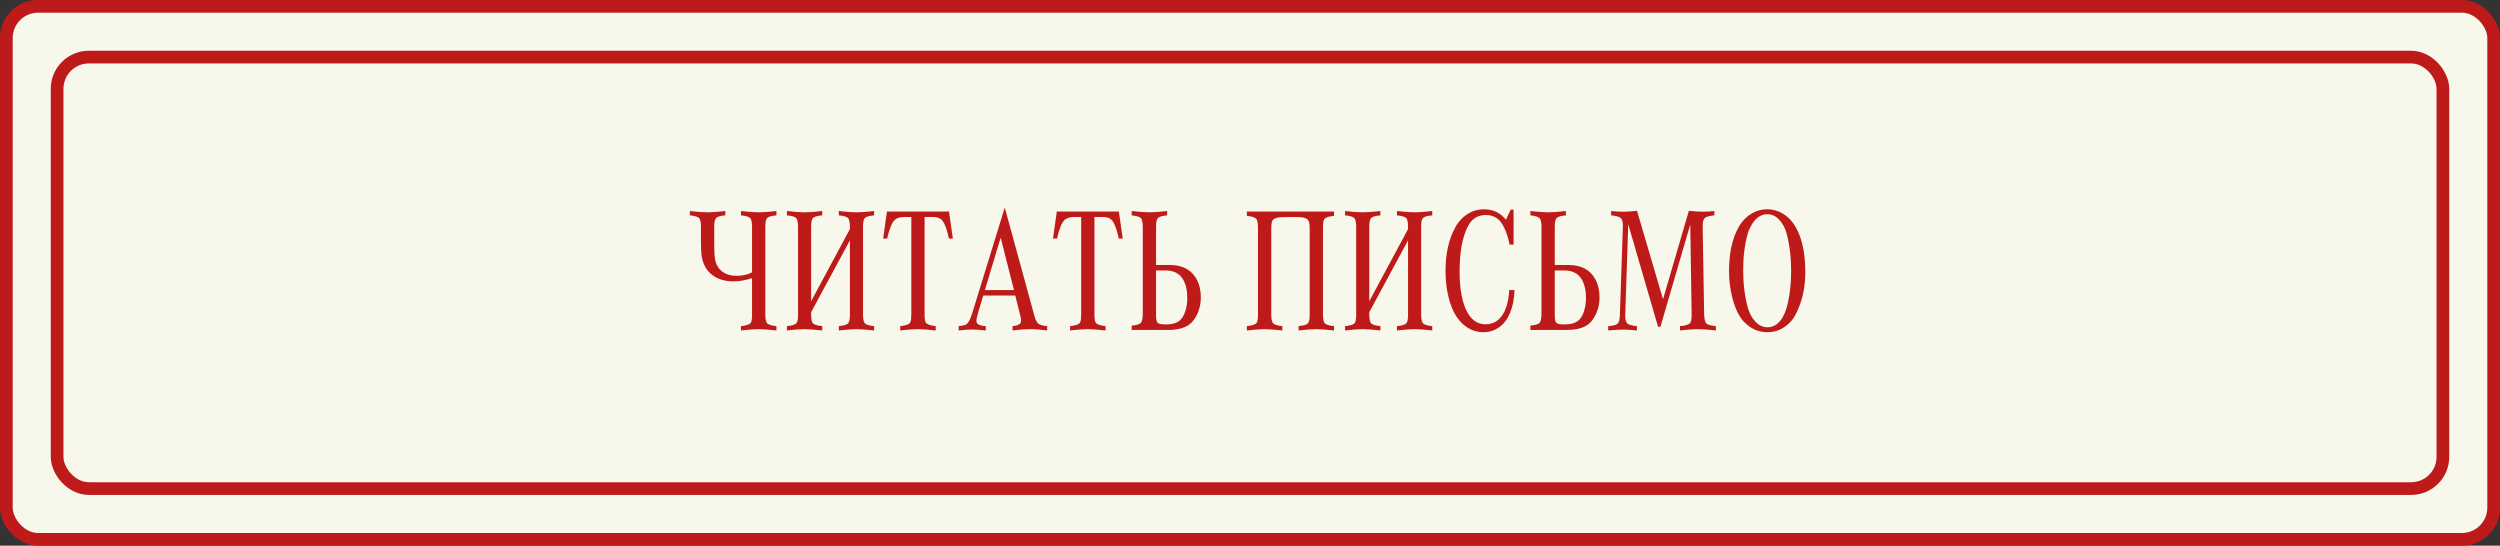
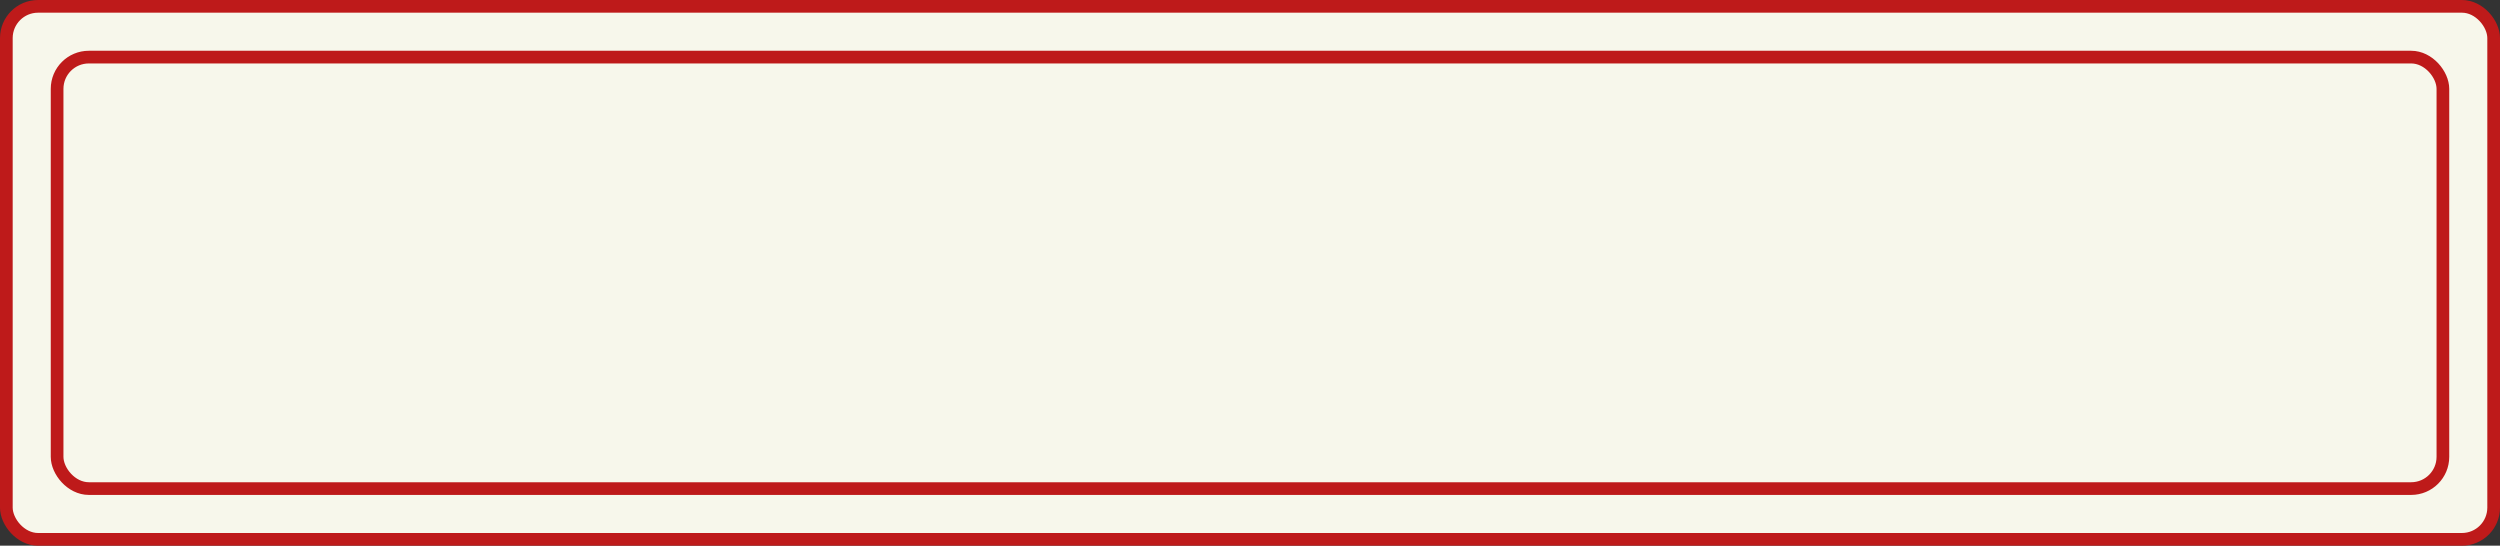
<svg xmlns="http://www.w3.org/2000/svg" width="197" height="43" viewBox="0 0 197 43" fill="none">
  <rect x="0" y="0" width="197" height="43" fill="#333333" stroke="none" />
  <rect x="0.5" y="0.5" width="196" height="42" rx="2.5" fill="#F7F7EB" stroke="#BE1A1A" />
  <rect x="4.5" y="4.5" width="188" height="34" rx="2.5" fill="#F7F7EB" stroke="#BE1A1A" />
-   <path d="M61.183 25.699V26.041C60.59 25.973 60.125 25.939 59.788 25.939C59.446 25.939 58.979 25.973 58.387 26.041V25.699C58.615 25.676 58.79 25.642 58.913 25.597C59.036 25.551 59.12 25.494 59.166 25.426C59.23 25.321 59.262 25.102 59.262 24.77V21.919C58.724 22.088 58.239 22.172 57.806 22.172C57.14 22.172 56.591 22.012 56.158 21.693C55.707 21.361 55.425 20.889 55.31 20.278C55.26 20.023 55.235 19.652 55.235 19.164V17.899C55.235 17.512 55.183 17.27 55.078 17.175C54.96 17.07 54.72 17.002 54.36 16.97V16.628C54.925 16.696 55.393 16.73 55.762 16.73C56.126 16.73 56.591 16.696 57.156 16.628V16.97C56.919 16.988 56.737 17.022 56.609 17.072C56.5 17.118 56.425 17.175 56.384 17.243C56.315 17.348 56.281 17.567 56.281 17.899V19.383C56.281 19.893 56.309 20.269 56.363 20.511C56.468 20.962 56.7 21.29 57.06 21.495C57.329 21.655 57.655 21.734 58.038 21.734C58.503 21.734 58.911 21.643 59.262 21.461V17.899C59.262 17.512 59.209 17.27 59.105 17.175C58.986 17.07 58.747 17.002 58.387 16.97V16.628C58.952 16.696 59.419 16.73 59.788 16.73C60.153 16.73 60.617 16.696 61.183 16.628V16.97C60.964 16.988 60.793 17.018 60.67 17.059C60.542 17.104 60.456 17.166 60.41 17.243C60.342 17.348 60.308 17.567 60.308 17.899V24.77C60.308 25.157 60.36 25.396 60.465 25.487C60.579 25.592 60.818 25.663 61.183 25.699ZM63.917 23.737L66.973 18.05V17.899C66.973 17.512 66.92 17.27 66.815 17.175C66.697 17.07 66.458 17.002 66.098 16.97V16.628C66.663 16.696 67.13 16.73 67.499 16.73C67.868 16.73 68.329 16.696 68.88 16.628V16.97C68.62 16.992 68.429 17.031 68.306 17.086C68.21 17.127 68.142 17.179 68.101 17.243C68.037 17.348 68.005 17.567 68.005 17.899V24.77C68.005 25.157 68.057 25.396 68.162 25.487C68.276 25.592 68.515 25.663 68.88 25.699V26.041C68.301 25.973 67.841 25.939 67.499 25.939C67.157 25.939 66.69 25.973 66.098 26.041V25.699C66.367 25.672 66.56 25.631 66.679 25.576C66.77 25.535 66.834 25.485 66.87 25.426C66.939 25.321 66.973 25.102 66.973 24.77V18.939L63.917 24.599V24.77C63.917 25.157 63.969 25.396 64.074 25.487C64.188 25.592 64.427 25.663 64.792 25.699V26.041C64.2 25.973 63.732 25.939 63.391 25.939C63.044 25.939 62.584 25.973 62.01 26.041V25.699C62.242 25.676 62.42 25.642 62.543 25.597C62.661 25.551 62.743 25.494 62.789 25.426C62.853 25.316 62.885 25.098 62.885 24.77V17.899C62.885 17.512 62.832 17.27 62.727 17.175C62.614 17.07 62.374 17.002 62.01 16.97V16.628C62.561 16.696 63.022 16.73 63.391 16.73C63.76 16.73 64.227 16.696 64.792 16.628V16.97C64.56 16.988 64.384 17.02 64.266 17.065C64.143 17.111 64.061 17.17 64.019 17.243C63.951 17.348 63.917 17.567 63.917 17.899V23.737ZM74.772 18.802C74.668 18.296 74.549 17.911 74.417 17.646C74.317 17.437 74.203 17.296 74.075 17.223C73.929 17.141 73.733 17.1 73.487 17.1H72.858V24.77C72.858 25.143 72.897 25.371 72.975 25.453C73.084 25.572 73.337 25.654 73.733 25.699V26.041C73.159 25.973 72.694 25.939 72.339 25.939C71.979 25.939 71.512 25.973 70.938 26.041V25.699C71.243 25.667 71.464 25.613 71.601 25.535C71.669 25.494 71.715 25.444 71.737 25.385C71.787 25.266 71.812 25.061 71.812 24.77V17.1H71.245C70.921 17.1 70.675 17.177 70.507 17.332C70.284 17.533 70.083 18.023 69.905 18.802H69.591L69.892 16.669H74.779L75.087 18.802H74.772ZM77.48 23.286L77.083 24.612C76.987 24.945 76.939 25.175 76.939 25.303C76.939 25.535 77.186 25.667 77.678 25.699V26.041C77.249 25.991 76.894 25.966 76.611 25.966C76.329 25.966 75.973 25.991 75.545 26.041V25.699C75.805 25.676 75.994 25.635 76.112 25.576C76.285 25.49 76.447 25.205 76.598 24.722L79.175 16.355L81.506 24.872C81.606 25.241 81.734 25.467 81.889 25.549C82.021 25.622 82.231 25.672 82.518 25.699V26.041C82.007 25.973 81.554 25.939 81.157 25.939C80.761 25.939 80.305 25.973 79.79 26.041V25.699C80.237 25.654 80.46 25.519 80.46 25.296C80.46 25.168 80.435 25.006 80.385 24.811L80.002 23.286H77.48ZM77.609 22.855H79.899L78.853 18.727L77.609 22.855ZM88.157 18.802C88.052 18.296 87.934 17.911 87.802 17.646C87.701 17.437 87.588 17.296 87.46 17.223C87.314 17.141 87.118 17.1 86.872 17.1H86.243V24.77C86.243 25.143 86.282 25.371 86.359 25.453C86.469 25.572 86.722 25.654 87.118 25.699V26.041C86.544 25.973 86.079 25.939 85.724 25.939C85.364 25.939 84.897 25.973 84.322 26.041V25.699C84.628 25.667 84.849 25.613 84.985 25.535C85.054 25.494 85.099 25.444 85.122 25.385C85.172 25.266 85.197 25.061 85.197 24.77V17.1H84.63C84.306 17.1 84.06 17.177 83.892 17.332C83.668 17.533 83.468 18.023 83.29 18.802H82.976L83.276 16.669H88.164L88.472 18.802H88.157ZM91.097 20.88H92.163C92.974 20.88 93.59 21.119 94.009 21.598C94.419 22.067 94.624 22.682 94.624 23.443C94.624 23.999 94.49 24.512 94.221 24.981C94.034 25.31 93.804 25.547 93.53 25.692C93.143 25.898 92.651 26 92.054 26H89.176V25.658C89.472 25.631 89.689 25.578 89.825 25.501C89.976 25.419 90.051 25.162 90.051 24.729V17.899C90.051 17.512 89.998 17.273 89.894 17.182C89.78 17.077 89.54 17.006 89.176 16.97V16.628C89.755 16.696 90.222 16.73 90.577 16.73C90.928 16.73 91.393 16.696 91.972 16.628V16.97C91.712 16.992 91.52 17.031 91.397 17.086C91.302 17.127 91.236 17.179 91.199 17.243C91.131 17.348 91.097 17.567 91.097 17.899V20.88ZM91.097 21.311V24.845C91.097 25.15 91.135 25.344 91.213 25.426C91.304 25.517 91.491 25.562 91.773 25.562H91.903C92.455 25.562 92.849 25.419 93.086 25.132C93.241 24.95 93.362 24.692 93.448 24.359C93.521 24.081 93.558 23.787 93.558 23.477C93.558 22.89 93.448 22.407 93.23 22.028C92.956 21.55 92.491 21.311 91.835 21.311H91.097ZM105.124 16.669V17.011C104.896 17.034 104.725 17.065 104.611 17.106C104.484 17.152 104.395 17.213 104.345 17.291C104.281 17.396 104.249 17.612 104.249 17.94V24.77C104.249 25.152 104.301 25.392 104.406 25.487C104.52 25.592 104.759 25.663 105.124 25.699V26.041C104.545 25.973 104.083 25.939 103.736 25.939C103.395 25.939 102.925 25.973 102.328 26.041V25.699C102.597 25.672 102.793 25.631 102.916 25.576C103.003 25.535 103.064 25.485 103.101 25.426C103.169 25.321 103.203 25.102 103.203 24.77V18.029C103.203 17.665 103.162 17.435 103.08 17.339C102.98 17.225 102.809 17.152 102.567 17.12C102.453 17.106 102.164 17.1 101.699 17.1C101.161 17.1 100.831 17.113 100.708 17.141C100.485 17.186 100.339 17.264 100.271 17.373C100.207 17.482 100.175 17.701 100.175 18.029V24.77C100.175 25.152 100.227 25.392 100.332 25.487C100.446 25.592 100.685 25.663 101.05 25.699V26.041C100.453 25.973 99.983 25.939 99.642 25.939C99.291 25.939 98.828 25.973 98.254 26.041V25.699C98.5 25.676 98.682 25.64 98.801 25.59C98.91 25.549 98.988 25.494 99.033 25.426C99.097 25.316 99.129 25.098 99.129 24.77V17.94C99.129 17.558 99.076 17.318 98.972 17.223C98.853 17.118 98.614 17.047 98.254 17.011V16.669H105.124ZM107.899 23.737L110.955 18.05V17.899C110.955 17.512 110.903 17.27 110.798 17.175C110.679 17.07 110.44 17.002 110.08 16.97V16.628C110.645 16.696 111.112 16.73 111.481 16.73C111.851 16.73 112.311 16.696 112.862 16.628V16.97C112.603 16.992 112.411 17.031 112.288 17.086C112.192 17.127 112.124 17.179 112.083 17.243C112.019 17.348 111.987 17.567 111.987 17.899V24.77C111.987 25.157 112.04 25.396 112.145 25.487C112.258 25.592 112.498 25.663 112.862 25.699V26.041C112.284 25.973 111.823 25.939 111.481 25.939C111.14 25.939 110.673 25.973 110.08 26.041V25.699C110.349 25.672 110.543 25.631 110.661 25.576C110.752 25.535 110.816 25.485 110.853 25.426C110.921 25.321 110.955 25.102 110.955 24.77V18.939L107.899 24.599V24.77C107.899 25.157 107.952 25.396 108.057 25.487C108.171 25.592 108.41 25.663 108.774 25.699V26.041C108.182 25.973 107.715 25.939 107.373 25.939C107.027 25.939 106.566 25.973 105.992 26.041V25.699C106.225 25.676 106.402 25.642 106.525 25.597C106.644 25.551 106.726 25.494 106.771 25.426C106.835 25.316 106.867 25.098 106.867 24.77V17.899C106.867 17.512 106.815 17.27 106.71 17.175C106.596 17.07 106.357 17.002 105.992 16.97V16.628C106.544 16.696 107.004 16.73 107.373 16.73C107.742 16.73 108.209 16.696 108.774 16.628V16.97C108.542 16.988 108.367 17.02 108.248 17.065C108.125 17.111 108.043 17.17 108.002 17.243C107.934 17.348 107.899 17.567 107.899 17.899V23.737ZM118.926 22.855H119.343C119.32 23.562 119.201 24.166 118.987 24.667C118.778 25.159 118.493 25.533 118.133 25.788C117.764 26.048 117.349 26.178 116.889 26.178C116.278 26.178 115.731 25.957 115.248 25.515C114.756 25.064 114.394 24.384 114.161 23.477C113.993 22.835 113.908 22.126 113.908 21.352C113.908 19.957 114.175 18.793 114.708 17.858C114.972 17.398 115.323 17.043 115.761 16.792C116.112 16.591 116.508 16.491 116.95 16.491C117.643 16.491 118.217 16.765 118.673 17.311L119.042 16.519H119.268V19.273H118.953C118.816 18.562 118.607 18 118.324 17.585C118.033 17.157 117.616 16.942 117.073 16.942C116.444 16.942 115.977 17.239 115.672 17.831C115.234 18.674 115.016 19.859 115.016 21.386C115.016 22.803 115.223 23.885 115.638 24.633C115.984 25.248 116.458 25.556 117.06 25.556C117.816 25.556 118.354 25.12 118.673 24.25C118.814 23.872 118.898 23.407 118.926 22.855ZM122.515 20.88H123.581C124.392 20.88 125.007 21.119 125.427 21.598C125.837 22.067 126.042 22.682 126.042 23.443C126.042 23.999 125.908 24.512 125.639 24.981C125.452 25.31 125.222 25.547 124.948 25.692C124.561 25.898 124.069 26 123.472 26H120.594V25.658C120.89 25.631 121.106 25.578 121.243 25.501C121.394 25.419 121.469 25.162 121.469 24.729V17.899C121.469 17.512 121.416 17.273 121.312 17.182C121.198 17.077 120.958 17.006 120.594 16.97V16.628C121.173 16.696 121.64 16.73 121.995 16.73C122.346 16.73 122.811 16.696 123.39 16.628V16.97C123.13 16.992 122.938 17.031 122.815 17.086C122.72 17.127 122.654 17.179 122.617 17.243C122.549 17.348 122.515 17.567 122.515 17.899V20.88ZM122.515 21.311V24.845C122.515 25.15 122.553 25.344 122.631 25.426C122.722 25.517 122.909 25.562 123.191 25.562H123.321C123.873 25.562 124.267 25.419 124.504 25.132C124.659 24.95 124.78 24.692 124.866 24.359C124.939 24.081 124.976 23.787 124.976 23.477C124.976 22.89 124.866 22.407 124.647 22.028C124.374 21.55 123.909 21.311 123.253 21.311H122.515ZM128.305 17.674L128.072 24.77C128.068 24.847 128.065 24.89 128.065 24.899C128.065 25.232 128.141 25.442 128.291 25.528C128.428 25.61 128.66 25.667 128.988 25.699V26.041C128.523 25.995 128.15 25.973 127.867 25.973C127.594 25.973 127.213 25.995 126.726 26.041V25.699C126.78 25.695 126.824 25.69 126.855 25.686C127.188 25.658 127.402 25.588 127.498 25.474C127.589 25.364 127.639 25.13 127.648 24.77L127.881 17.899L127.888 17.783C127.888 17.441 127.812 17.227 127.662 17.141C127.507 17.054 127.272 16.997 126.958 16.97V16.628C127.313 16.664 127.628 16.683 127.901 16.683C128.275 16.683 128.64 16.658 128.995 16.607L131.046 23.58L133.083 16.607C133.521 16.658 133.892 16.683 134.197 16.683C134.443 16.683 134.742 16.664 135.093 16.628V16.97C134.669 17.006 134.405 17.09 134.3 17.223C134.209 17.332 134.165 17.558 134.17 17.899L134.286 24.77C134.295 25.193 134.373 25.449 134.519 25.535C134.655 25.613 134.885 25.667 135.209 25.699V26.041C134.63 25.973 134.159 25.939 133.794 25.939C133.429 25.939 132.958 25.973 132.379 26.041V25.699C132.794 25.672 133.06 25.59 133.179 25.453C133.265 25.353 133.306 25.125 133.302 24.77L133.192 17.694L130.841 25.754H130.656L128.305 17.674ZM139.249 16.491C139.791 16.491 140.29 16.664 140.746 17.011C141.325 17.457 141.746 18.184 142.011 19.191C142.175 19.829 142.257 20.59 142.257 21.475C142.257 22.705 141.999 23.815 141.484 24.804C141.247 25.255 140.896 25.615 140.432 25.884C140.09 26.08 139.705 26.178 139.276 26.178C138.534 26.178 137.896 25.881 137.362 25.289C137.002 24.884 136.717 24.275 136.508 23.464C136.335 22.803 136.248 22.101 136.248 21.358C136.248 19.936 136.501 18.781 137.007 17.893C137.28 17.414 137.638 17.049 138.08 16.799C138.431 16.594 138.821 16.491 139.249 16.491ZM139.263 16.881C138.757 16.881 138.338 17.172 138.005 17.756C137.873 17.984 137.777 18.205 137.718 18.419C137.481 19.271 137.362 20.224 137.362 21.276C137.362 22.37 137.485 23.364 137.731 24.257C137.859 24.708 138.066 25.082 138.354 25.378C138.627 25.651 138.937 25.788 139.283 25.788C139.78 25.788 140.183 25.515 140.493 24.968C140.625 24.726 140.723 24.489 140.787 24.257C141.024 23.377 141.143 22.411 141.143 21.358C141.143 20.278 141.022 19.287 140.78 18.385C140.666 17.956 140.464 17.59 140.172 17.284C139.908 17.015 139.604 16.881 139.263 16.881Z" fill="#BE1A1A" />
</svg>